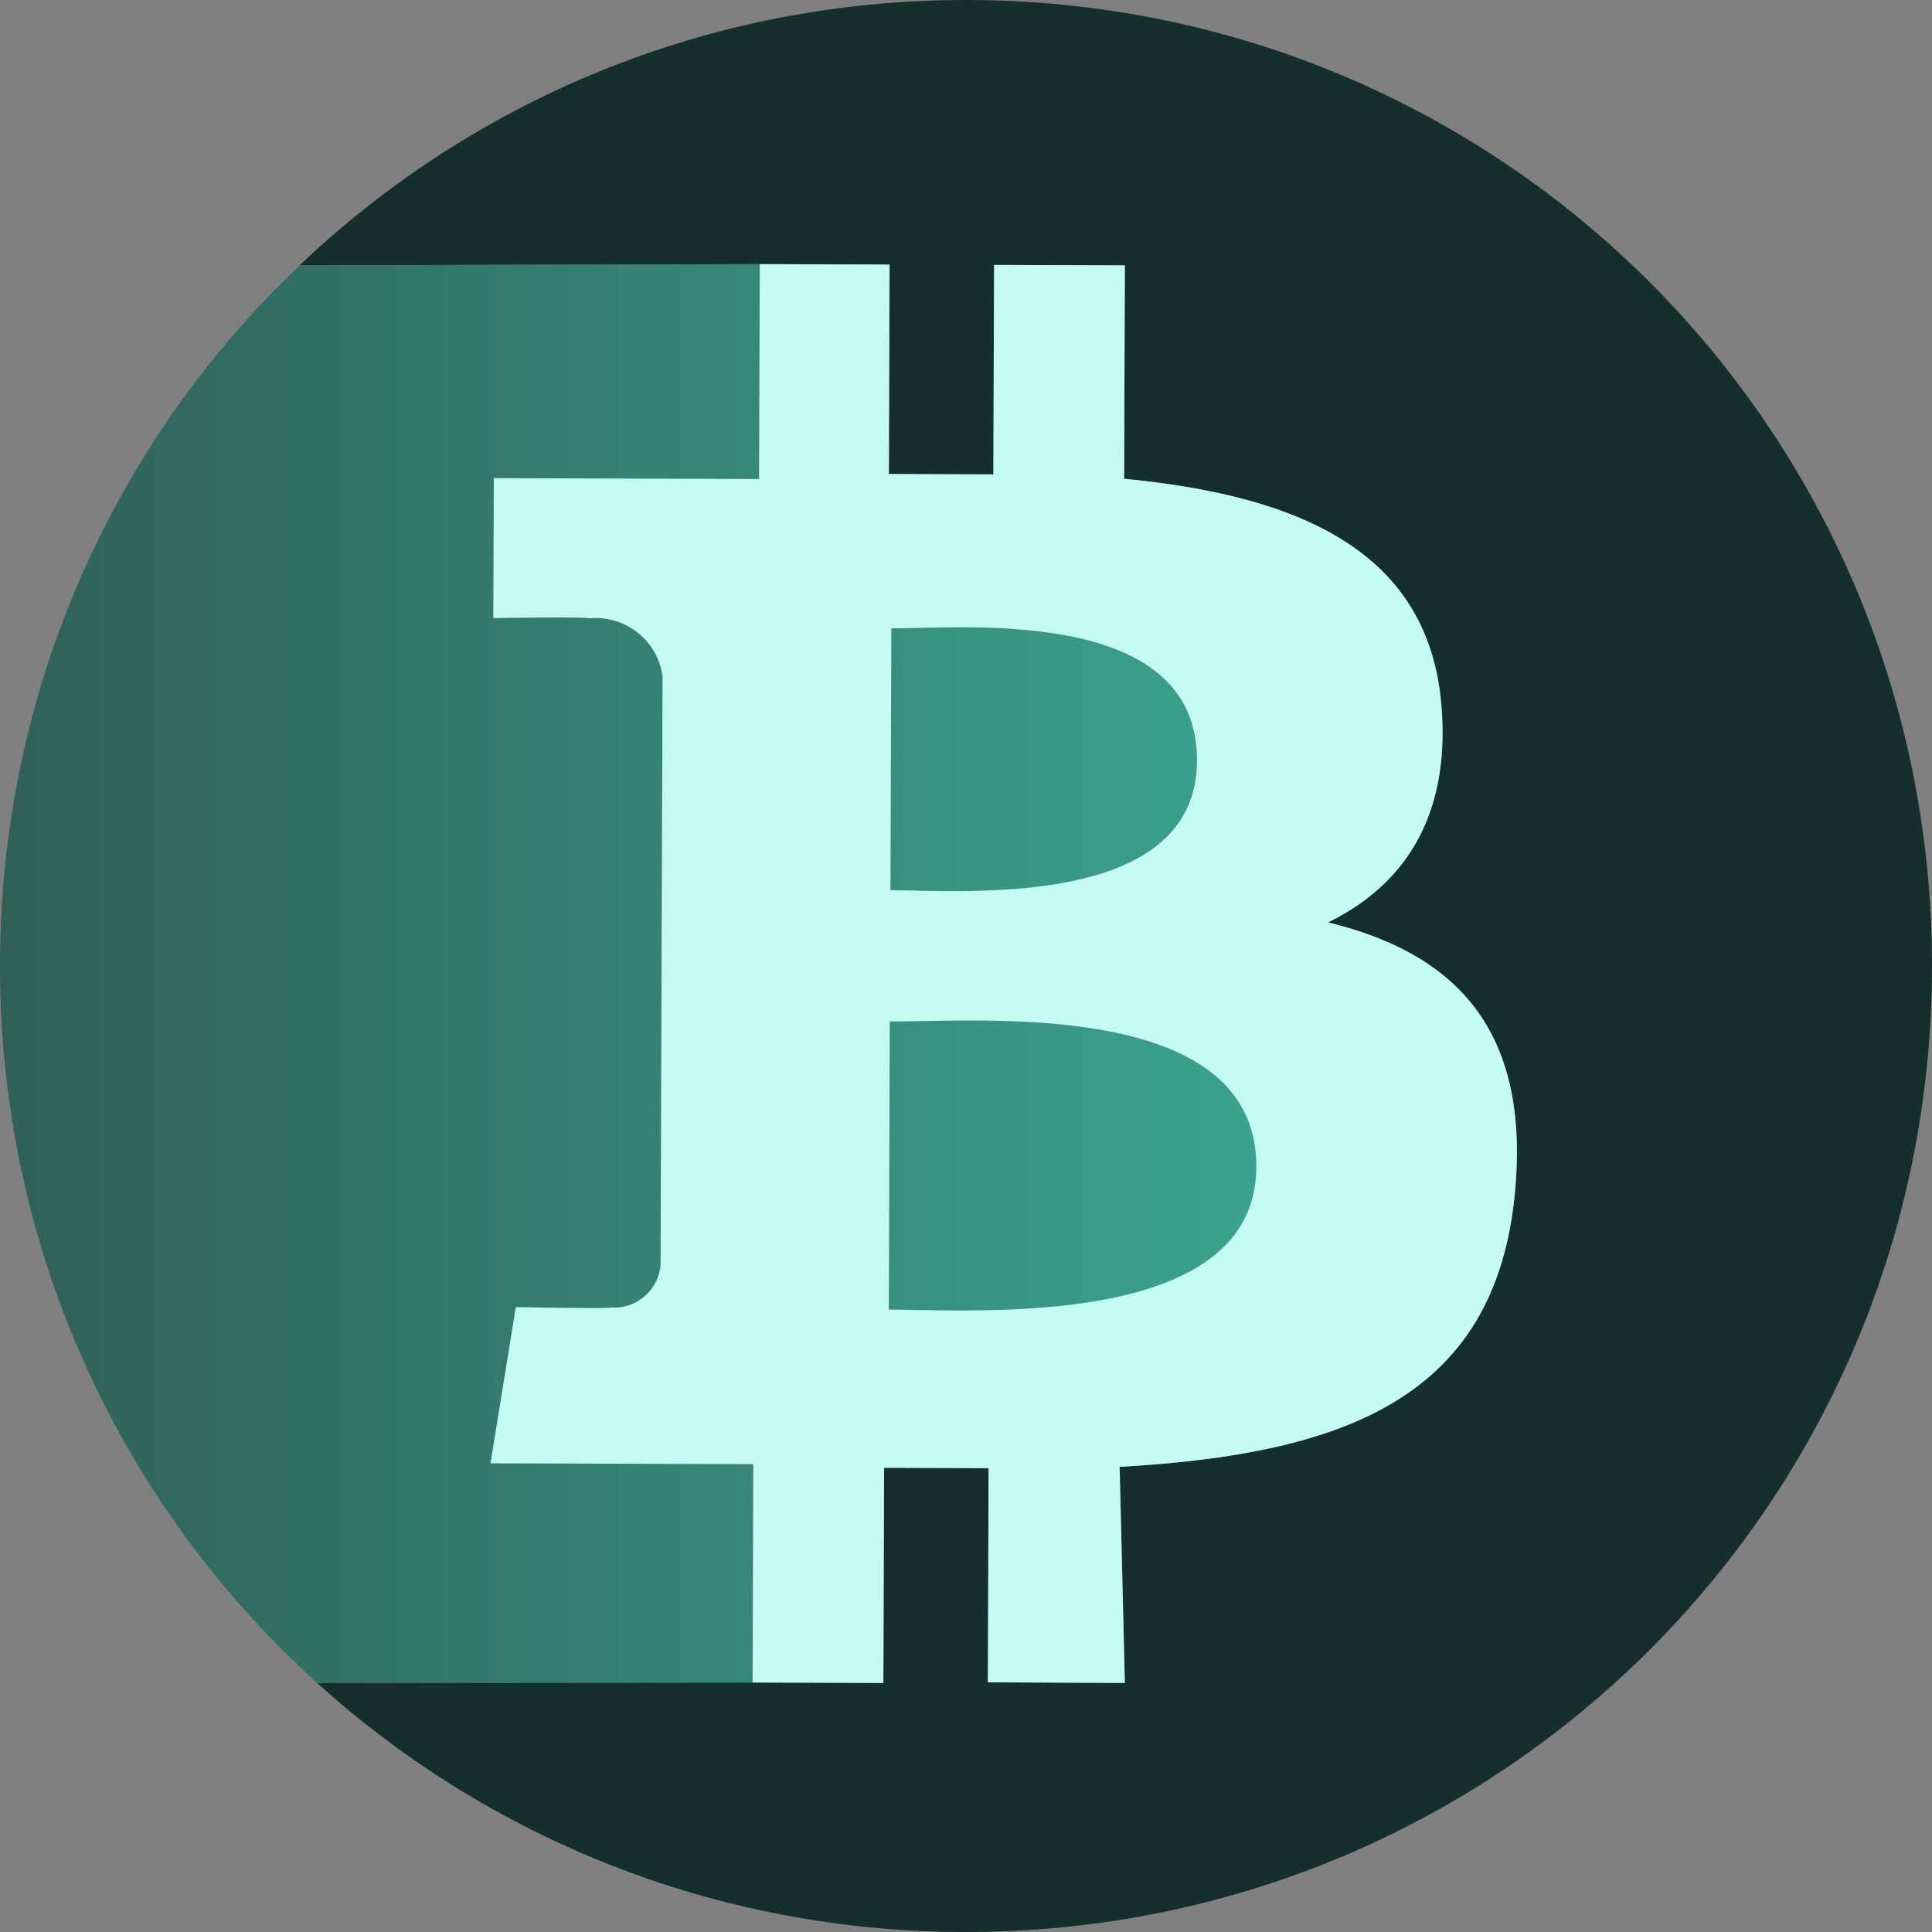
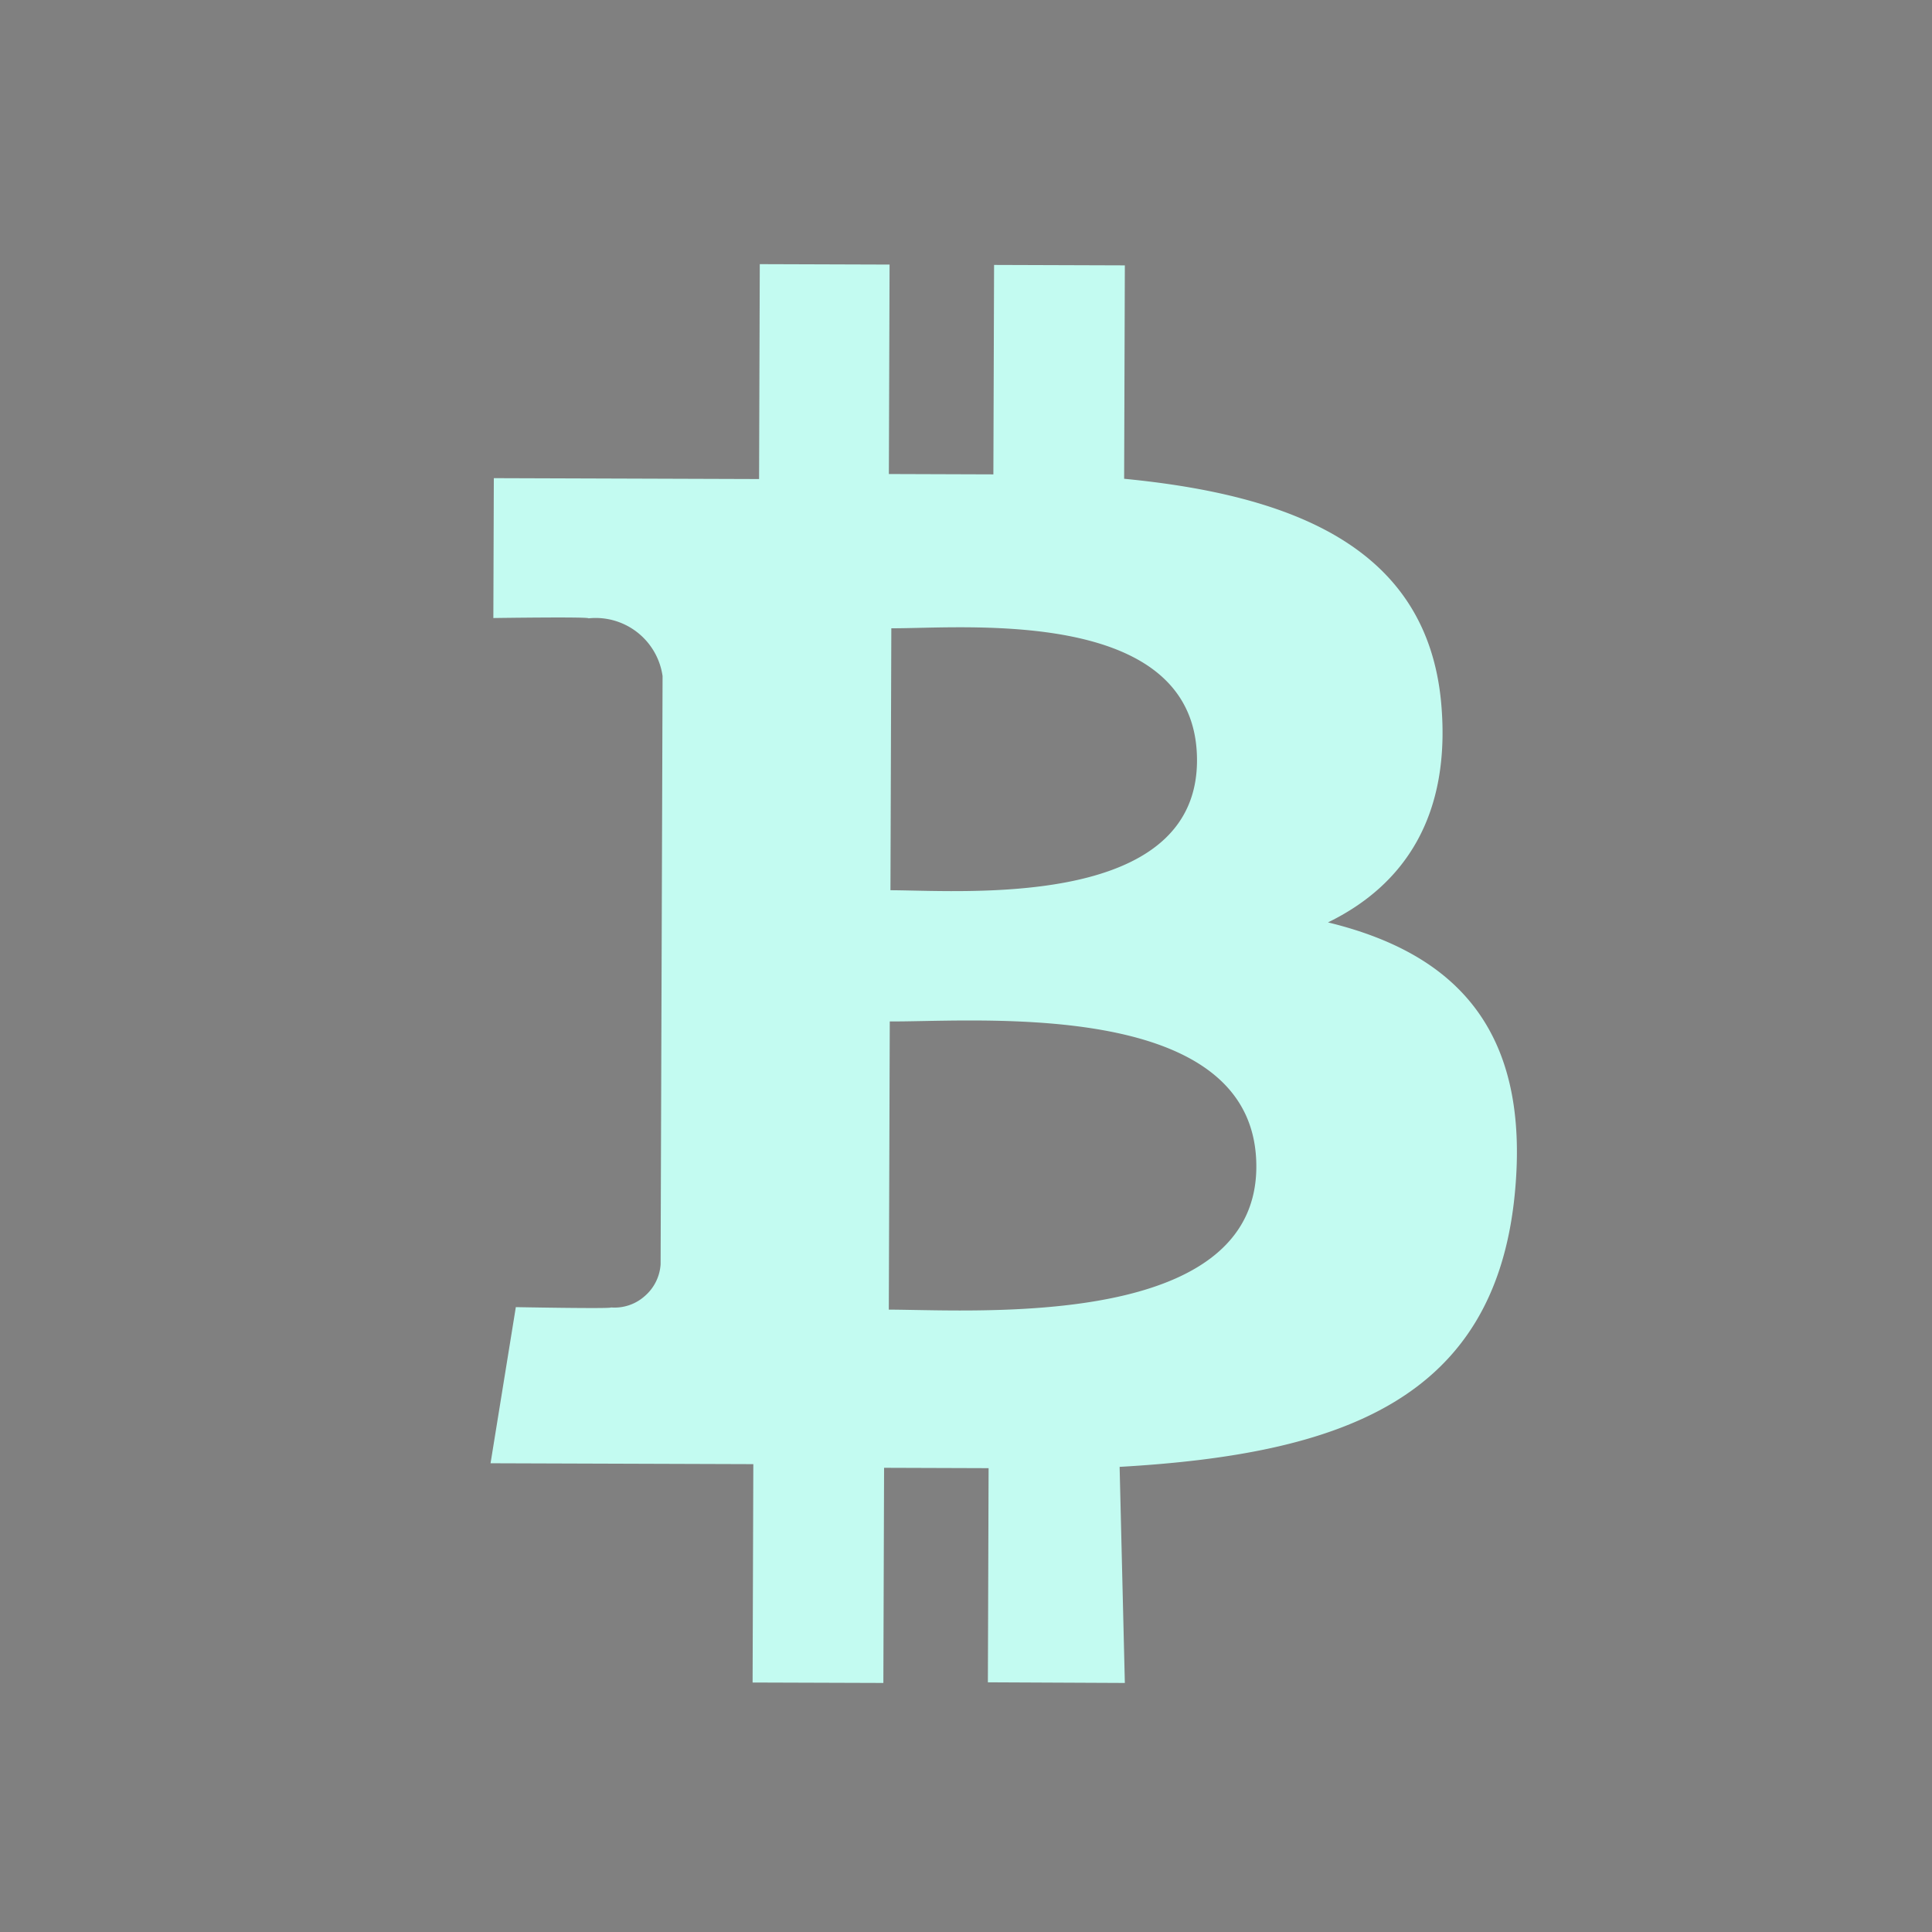
<svg xmlns="http://www.w3.org/2000/svg" fill="none" viewBox="0 0 256 256">
  <rect x="0" y="0" width="256" height="256" fill="#808080" stroke="none" />
-   <path fill="#152E2E" d="M128 256c70.934 0 128-57.066 128-128S198.934 0 128 0C93.69 0 62.626 13.35 39.694 35.163L100.675 35l17.197.058-.093 27.753 13.849.047.092-27.753 17.328.058-.094 28.278c22.407 2.175 40.105 9.124 42.006 29.667 1.361 15.03-4.904 24.194-14.996 29.114 16.56 4.025 26.897 13.902 24.756 35.94-2.65 27.384-23.086 34.532-52.365 36.205l.693 28.633-18.149-.085.095-28.376-13.849-.047L117.05 223l-17.327-.058-57.707.05C64.702 243.526 94.836 256 128 256" />
-   <path fill="url(#paint0_linear_9890_1807)" fill-rule="evenodd" d="m99.723 222.942-57.707.05C16.179 199.607 0 165.769 0 128c0-36.625 15.213-69.552 39.694-92.837L100.675 35l-.094 28.475-35.147-.118-.062 18.535s12.8-.187 12.602.042a8.96 8.96 0 0 1 9.82 7.644l-.26 77.946a6.07 6.07 0 0 1-2.114 4.225 6 6 0 0 1-4.468 1.494c.23.198-12.602-.042-12.602-.042L65 193.89l34.819.117zm18.049-49.411.127-38.185c1.203.007 2.669-.021 4.332-.052h.002c14.584-.273 44.305-.83 44.238 19.341-.066 19.756-31.151 19.197-45.337 18.942h-.004c-1.265-.022-2.395-.043-3.358-.046m.218-55.572.115-34.708c.98.003 2.171-.024 3.521-.055 12.12-.274 37.045-.838 36.983 17.611-.059 17.993-25.782 17.45-37.669 17.199h-.003c-1.115-.023-2.108-.044-2.947-.047" clip-rule="evenodd" />
  <path fill="#C3FBF1" fill-rule="evenodd" d="M190.96 93.108c-1.901-20.543-19.599-27.492-42.006-29.667l.094-28.278-17.328-.058-.092 27.753-13.849-.047.093-27.753L100.675 35l-.094 28.475-35.147-.118-.062 18.535s12.8-.187 12.602.042a8.96 8.96 0 0 1 9.82 7.644l-.26 77.946a6.07 6.07 0 0 1-2.114 4.225 6 6 0 0 1-4.468 1.494c.23.198-12.602-.042-12.602-.042L65 193.89l34.819.117-.096 28.935 17.327.058.095-28.508 13.849.047-.095 28.376 18.149.085-.693-28.633c29.279-1.673 49.715-8.821 52.365-36.205 2.141-22.038-8.196-31.915-24.756-35.94 10.092-4.92 16.357-14.084 14.996-29.114m-73.061 42.238-.127 38.185c.963.003 2.093.024 3.358.046h.004c14.186.255 45.271.814 45.337-18.942.067-20.171-29.654-19.614-44.238-19.341h-.002c-1.663.031-3.129.059-4.332.052m.206-52.095-.115 34.708c.839.003 1.832.024 2.947.047h.003c11.887.251 37.61.794 37.669-17.199.062-18.45-24.863-17.885-36.983-17.61-1.35.03-2.541.057-3.521.053" clip-rule="evenodd" />
  <defs>
    <linearGradient id="paint0_linear_9890_1807" x1="201.5" x2="0" y1="128" y2="128" gradientUnits="userSpaceOnUse">
      <stop stop-color="#3CB19B" />
      <stop offset="1" stop-color="#305F58" />
    </linearGradient>
  </defs>
</svg>